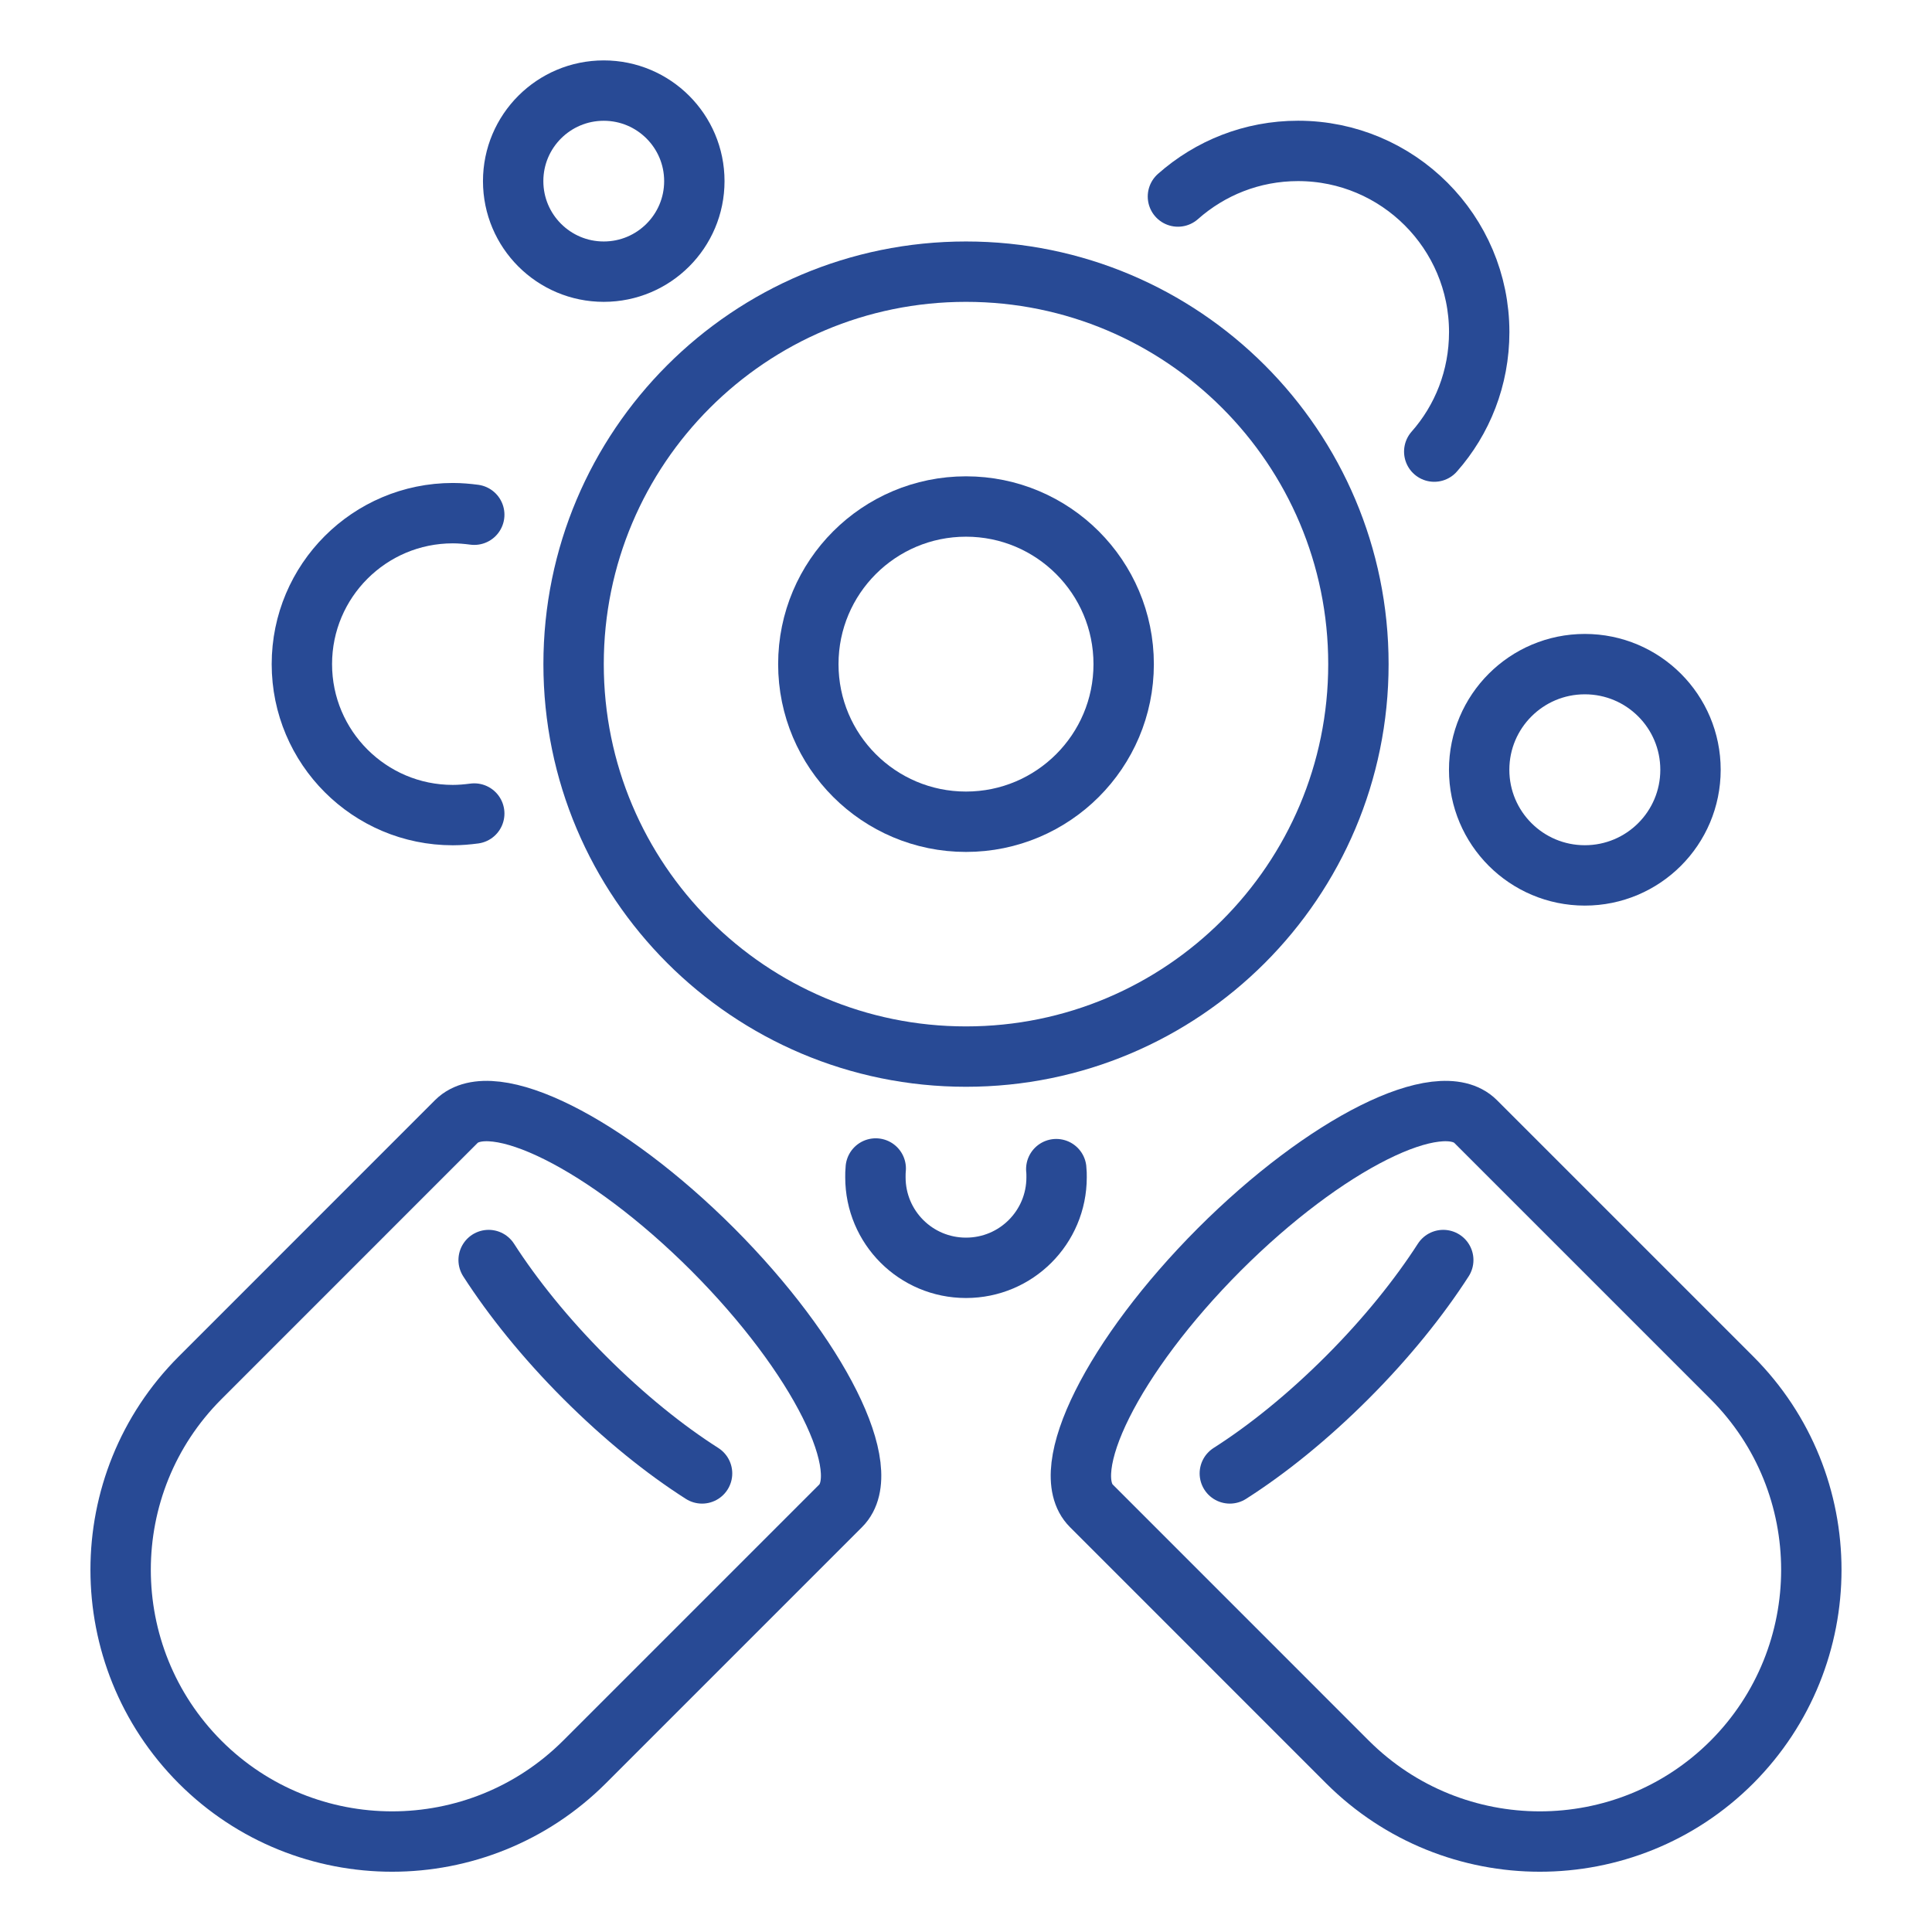
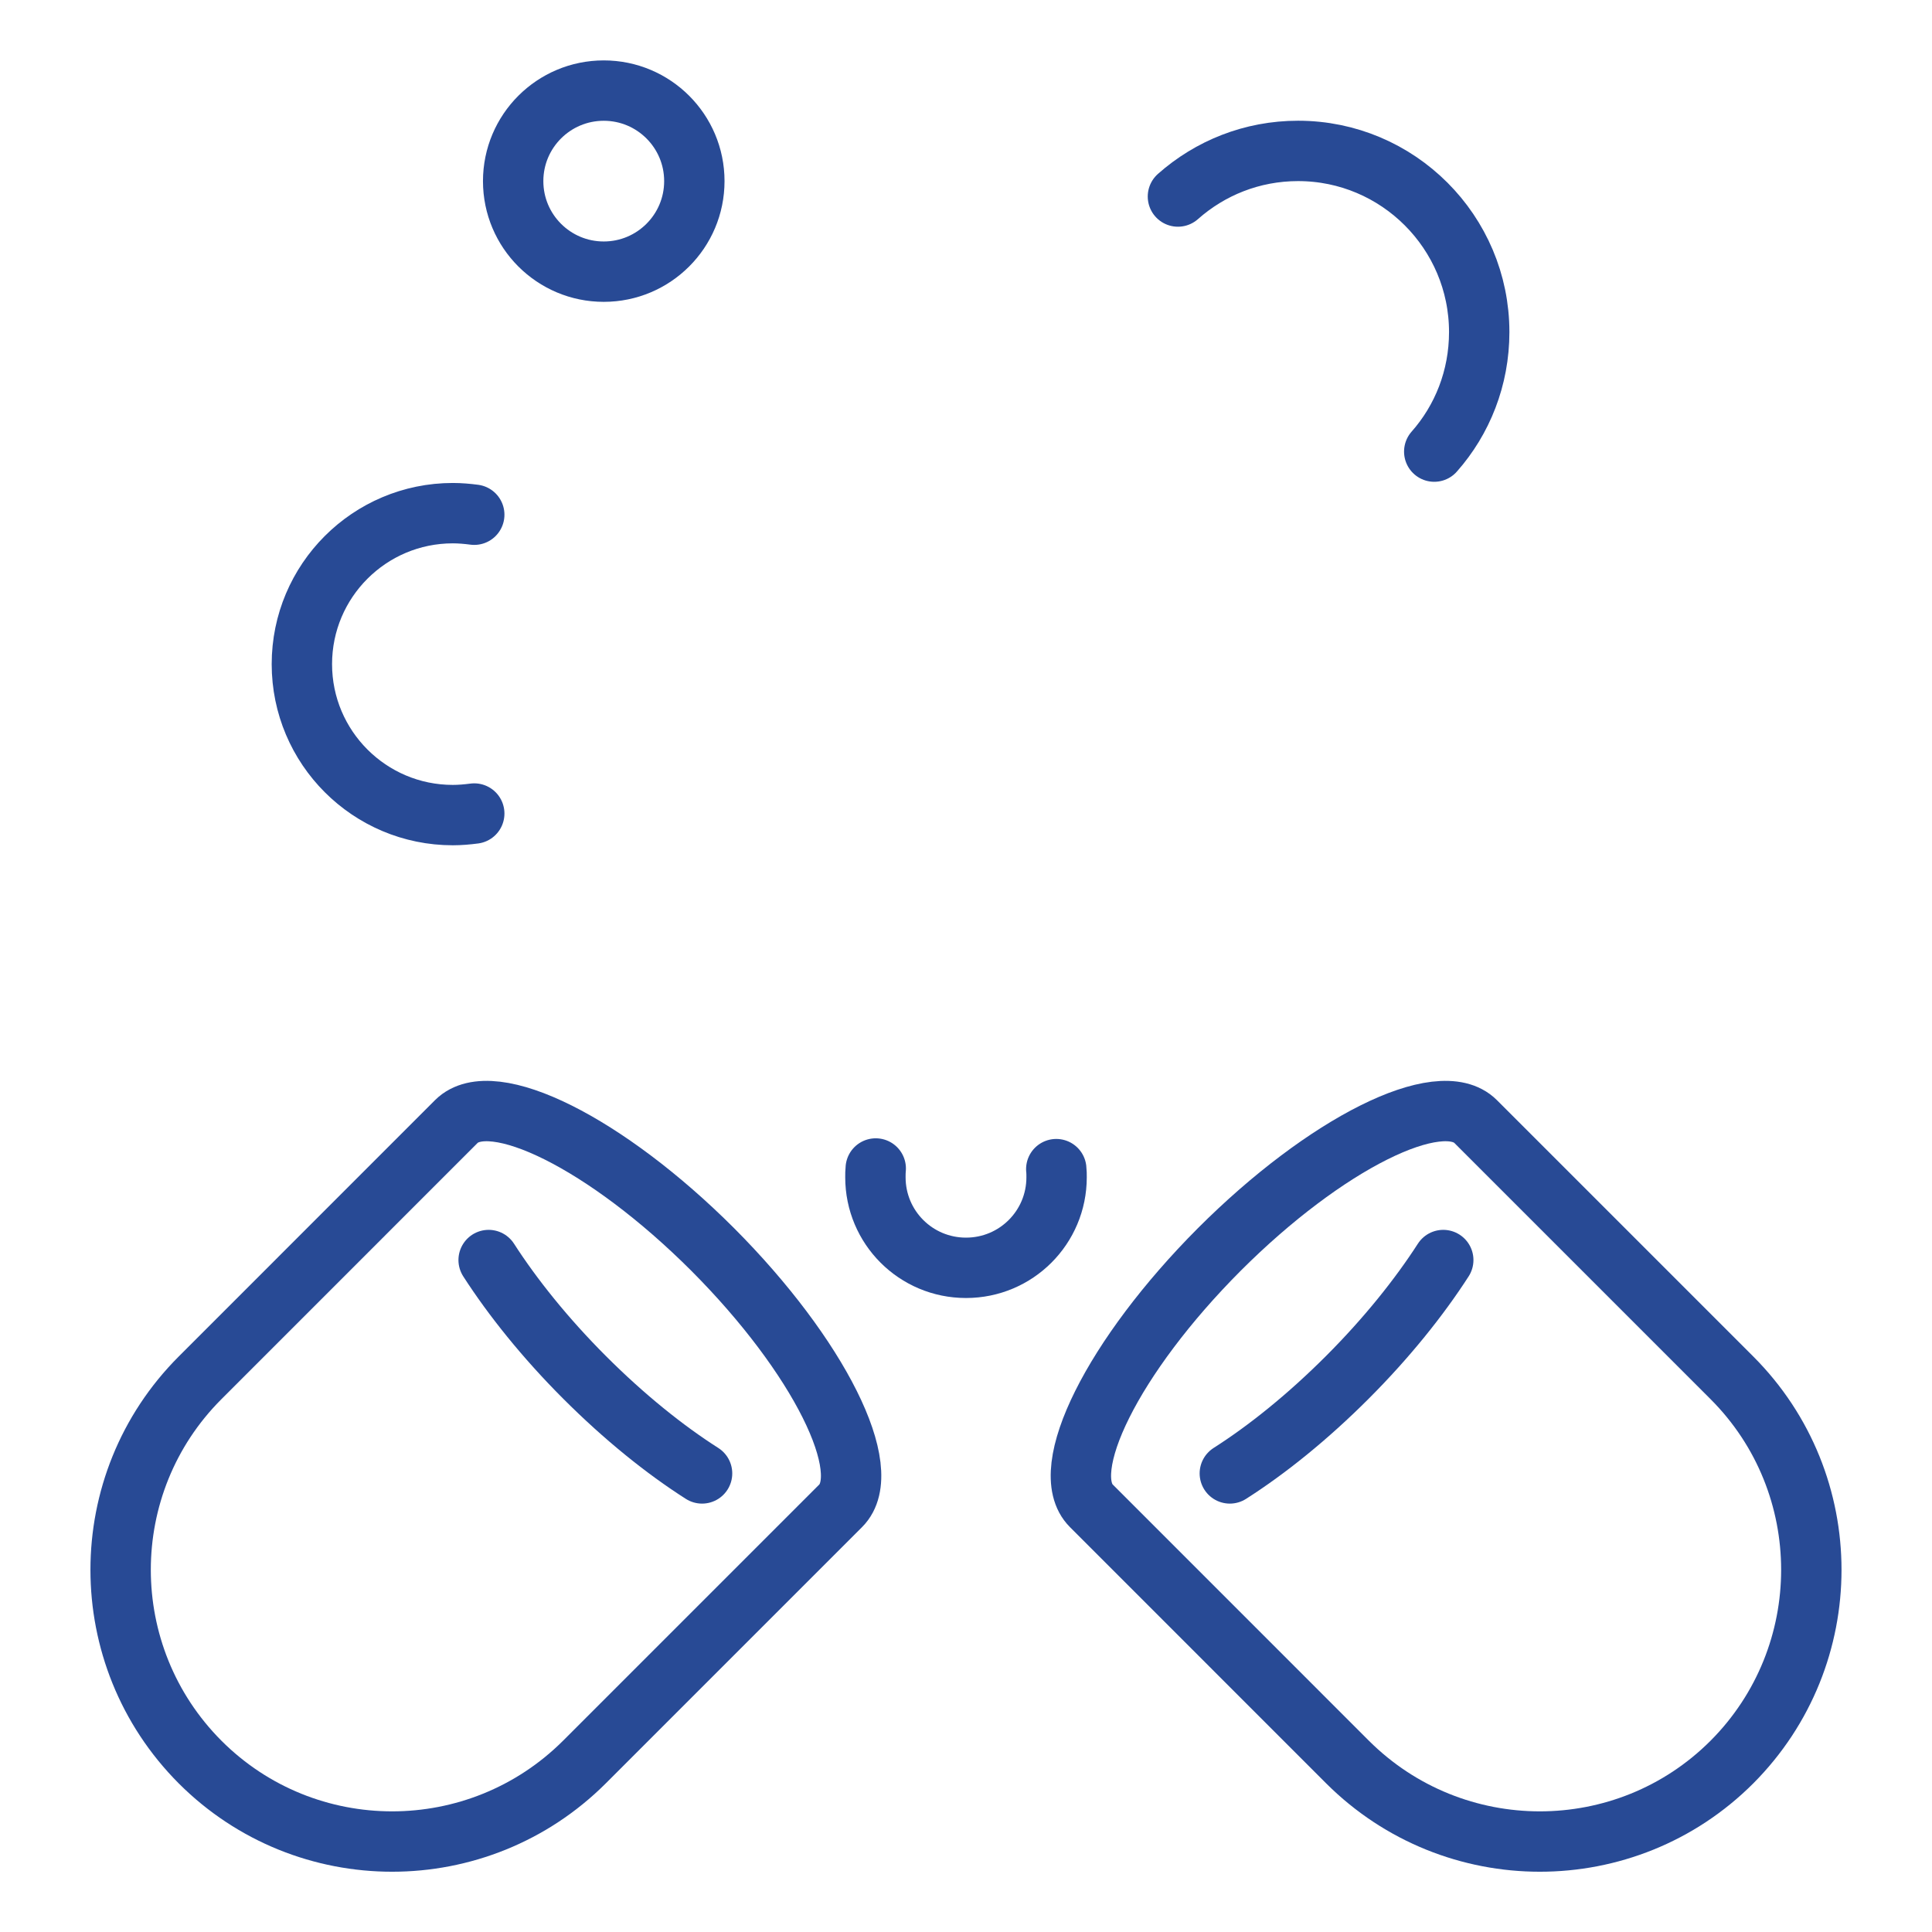
<svg xmlns="http://www.w3.org/2000/svg" width="36" height="36" viewBox="0 0 36 36" fill="none">
  <g clip-path="url(#clip0_2488_90669)">
-     <path d="M18 19.688C22.039 19.688 25.312 16.414 25.312 12.375C25.312 8.336 22.039 5.062 18 5.062C13.961 5.062 10.688 8.336 10.688 12.375C10.688 16.414 13.961 19.688 18 19.688Z" stroke="#284A95" stroke-width="1.125" stroke-miterlimit="10" stroke-linecap="round" stroke-linejoin="round" />
    <path d="M13.28 23.282C11.306 21.308 9.168 20.239 8.504 20.897L3.729 25.673C1.754 27.647 1.754 30.854 3.729 32.834C5.703 34.808 8.909 34.808 10.889 32.834L15.665 28.058C16.323 27.4 15.255 25.262 13.28 23.282Z" stroke="#284A95" stroke-width="1.125" stroke-miterlimit="10" stroke-linecap="round" stroke-linejoin="round" />
    <path d="M13.082 27.455C12.385 27.011 11.631 26.404 10.894 25.667C10.157 24.93 9.55 24.17 9.105 23.479" stroke="#284A95" stroke-width="1.125" stroke-miterlimit="10" stroke-linecap="round" stroke-linejoin="round" />
    <path d="M22.72 23.282C24.694 21.308 26.832 20.239 27.495 20.897L32.271 25.673C34.245 27.647 34.245 30.854 32.271 32.834C30.297 34.808 27.09 34.808 25.11 32.834L20.335 28.058C19.677 27.4 20.745 25.262 22.72 23.282Z" stroke="#284A95" stroke-width="1.125" stroke-miterlimit="10" stroke-linecap="round" stroke-linejoin="round" />
    <path d="M22.916 27.455C23.613 27.011 24.367 26.404 25.104 25.667C25.841 24.93 26.448 24.17 26.893 23.479" stroke="#284A95" stroke-width="1.125" stroke-miterlimit="10" stroke-linecap="round" stroke-linejoin="round" />
    <path d="M11.25 5.062C12.182 5.062 12.938 4.307 12.938 3.375C12.938 2.443 12.182 1.688 11.25 1.688C10.318 1.688 9.562 2.443 9.562 3.375C9.562 4.307 10.318 5.062 11.25 5.062Z" stroke="#284A95" stroke-width="1.125" stroke-miterlimit="10" stroke-linecap="round" stroke-linejoin="round" />
-     <path d="M29.531 16.312C30.619 16.312 31.5 15.431 31.5 14.344C31.5 13.256 30.619 12.375 29.531 12.375C28.444 12.375 27.562 13.256 27.562 14.344C27.562 15.431 28.444 16.312 29.531 16.312Z" stroke="#284A95" stroke-width="1.125" stroke-miterlimit="10" stroke-linecap="round" stroke-linejoin="round" />
-     <path d="M18 15.312C19.622 15.312 20.938 13.997 20.938 12.375C20.938 10.753 19.622 9.438 18 9.438C16.378 9.438 15.062 10.753 15.062 12.375C15.062 13.997 16.378 15.312 18 15.312Z" stroke="#284A95" stroke-width="1.125" stroke-miterlimit="10" stroke-linecap="round" stroke-linejoin="round" />
    <path d="M19.682 21.785C19.688 21.835 19.688 21.886 19.688 21.937C19.688 22.87 18.934 23.624 18 23.624C17.066 23.624 16.312 22.87 16.312 21.937C16.312 21.88 16.312 21.83 16.318 21.773" stroke="#284A95" stroke-width="1.125" stroke-miterlimit="10" stroke-linecap="round" stroke-linejoin="round" />
    <path d="M8.837 15.159C8.707 15.176 8.572 15.188 8.438 15.188C6.885 15.188 5.625 13.928 5.625 12.375C5.625 10.822 6.885 9.562 8.438 9.562C8.572 9.562 8.707 9.574 8.837 9.591" stroke="#284A95" stroke-width="1.125" stroke-miterlimit="10" stroke-linecap="round" stroke-linejoin="round" />
    <path d="M21.949 3.662C22.546 3.133 23.327 2.812 24.188 2.812C26.05 2.812 27.563 4.326 27.563 6.188C27.563 7.043 27.248 7.824 26.725 8.415" stroke="#284A95" stroke-width="1.125" stroke-miterlimit="10" stroke-linecap="round" stroke-linejoin="round" />
  </g>
  <defs>
    <clipPath id="clip0_2488_90669">
      <rect width="36" height="36" fill="white" />
    </clipPath>
  </defs>
</svg>